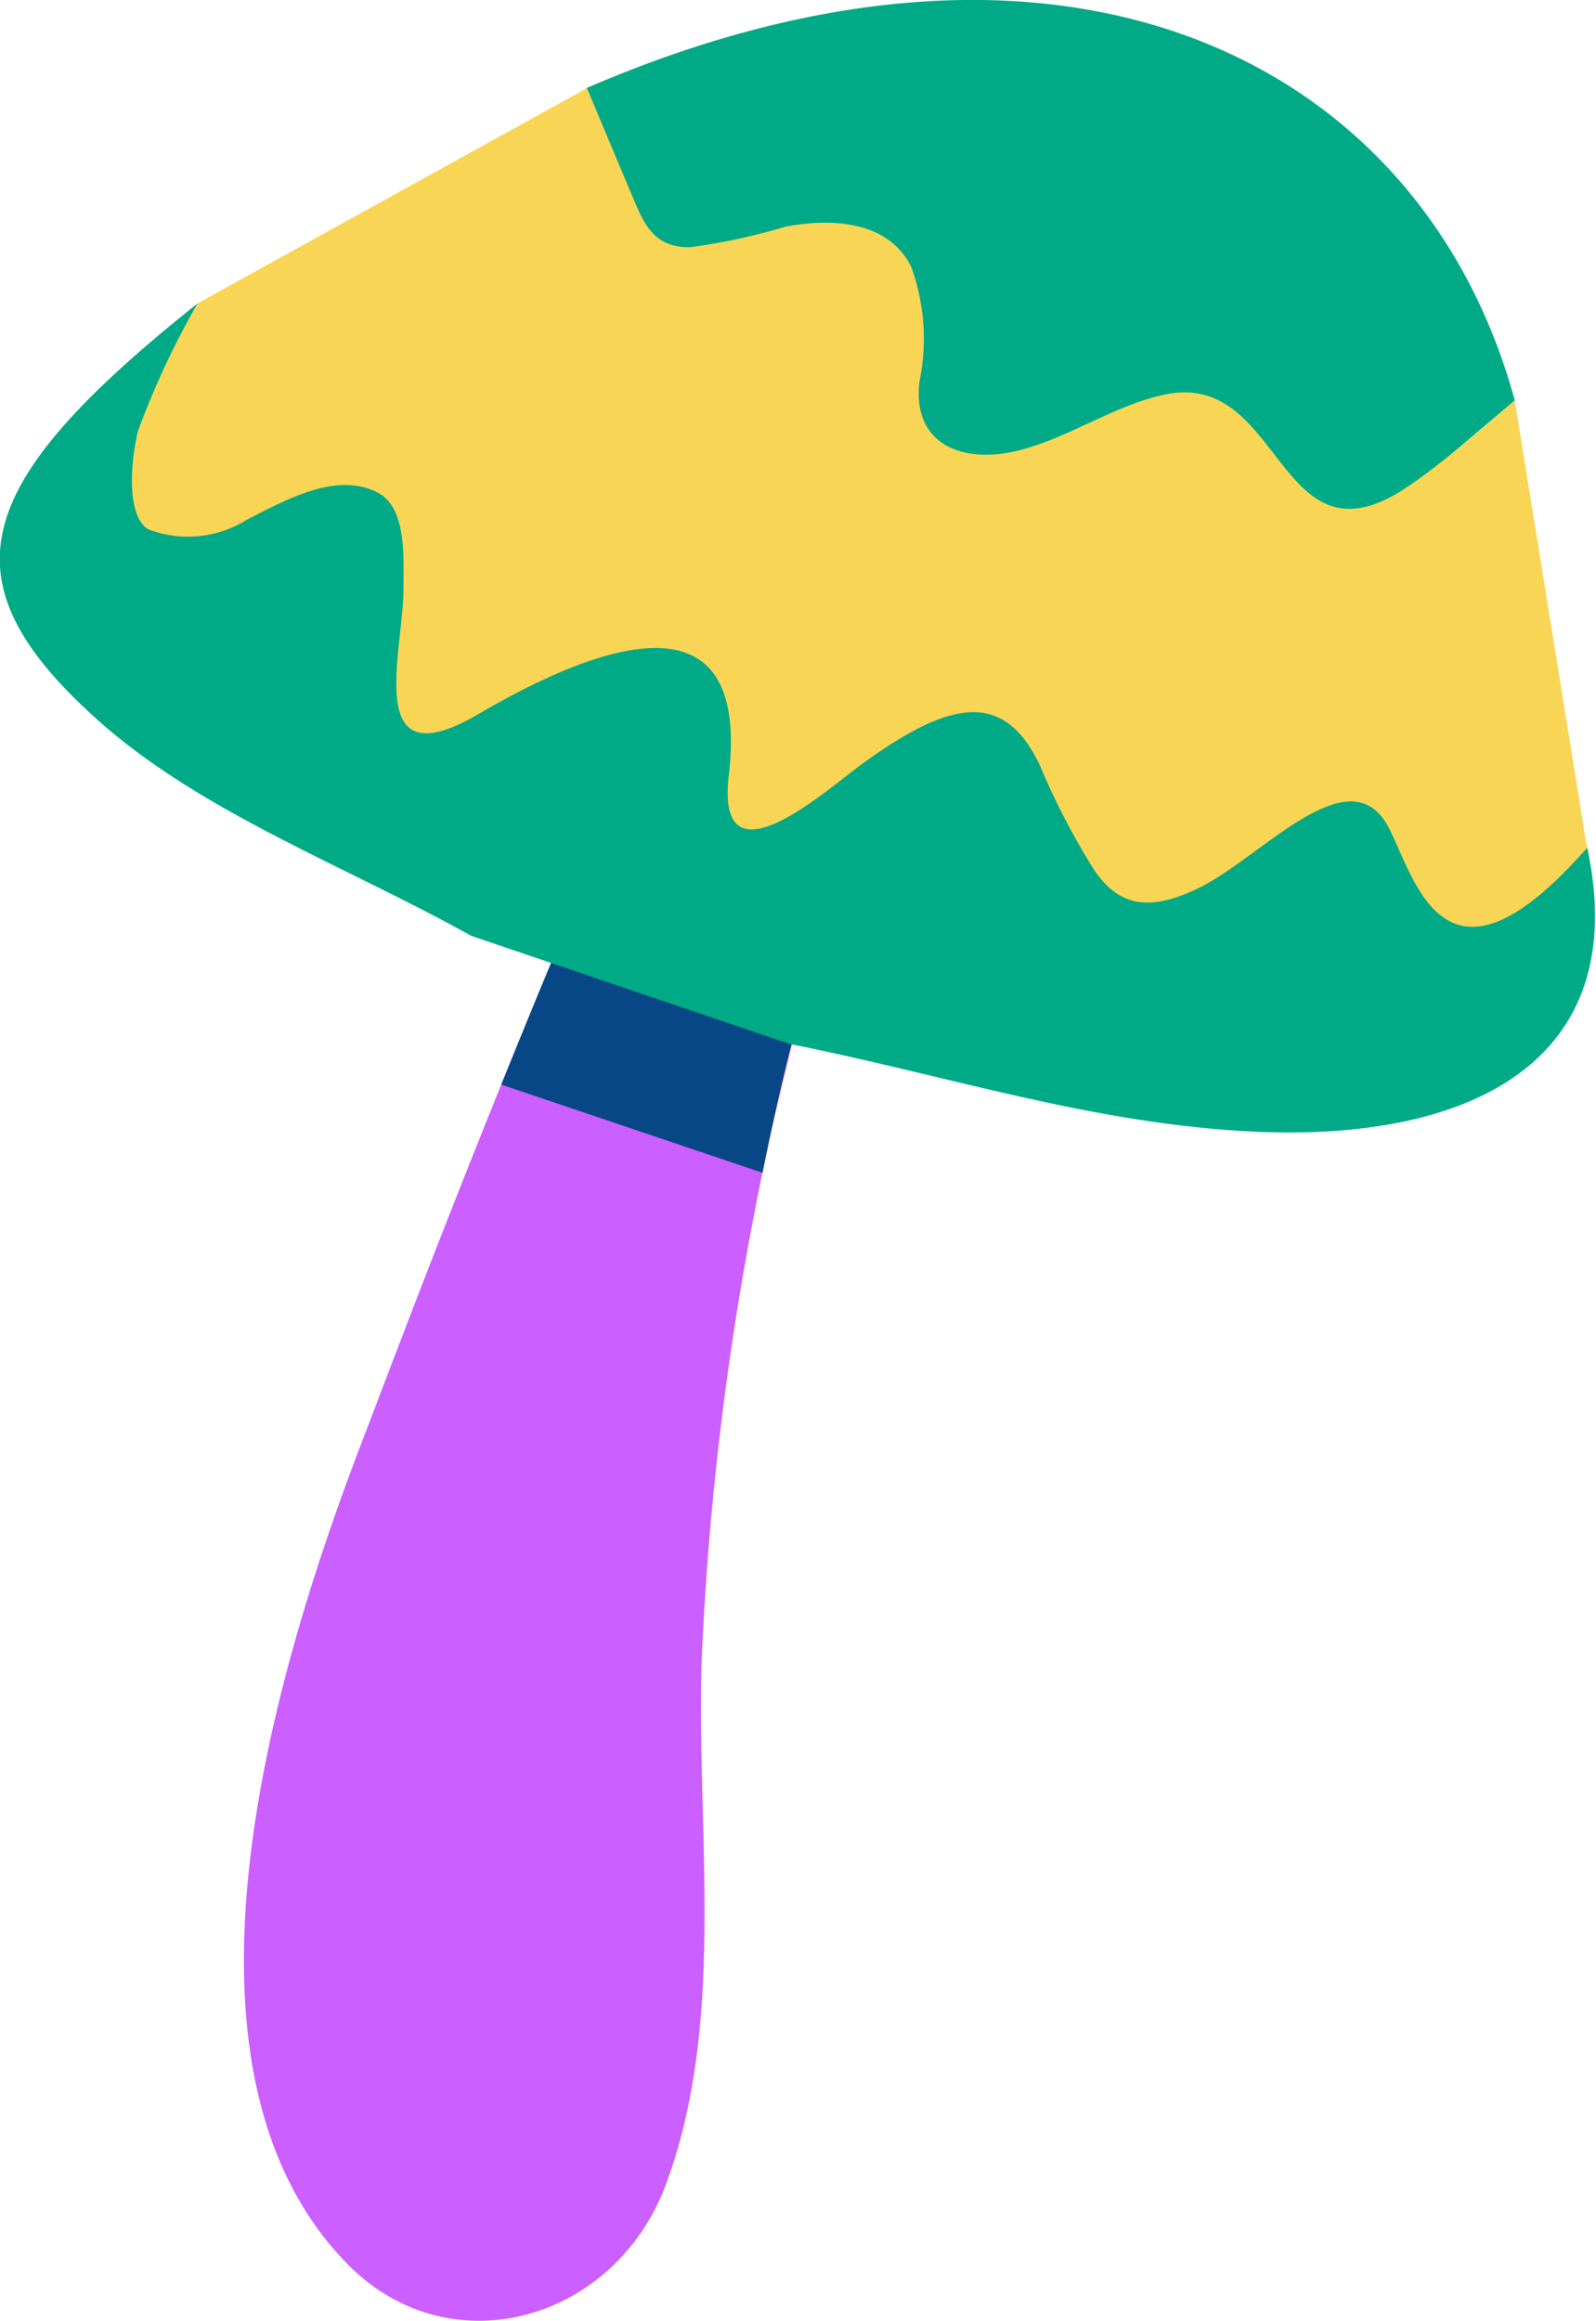
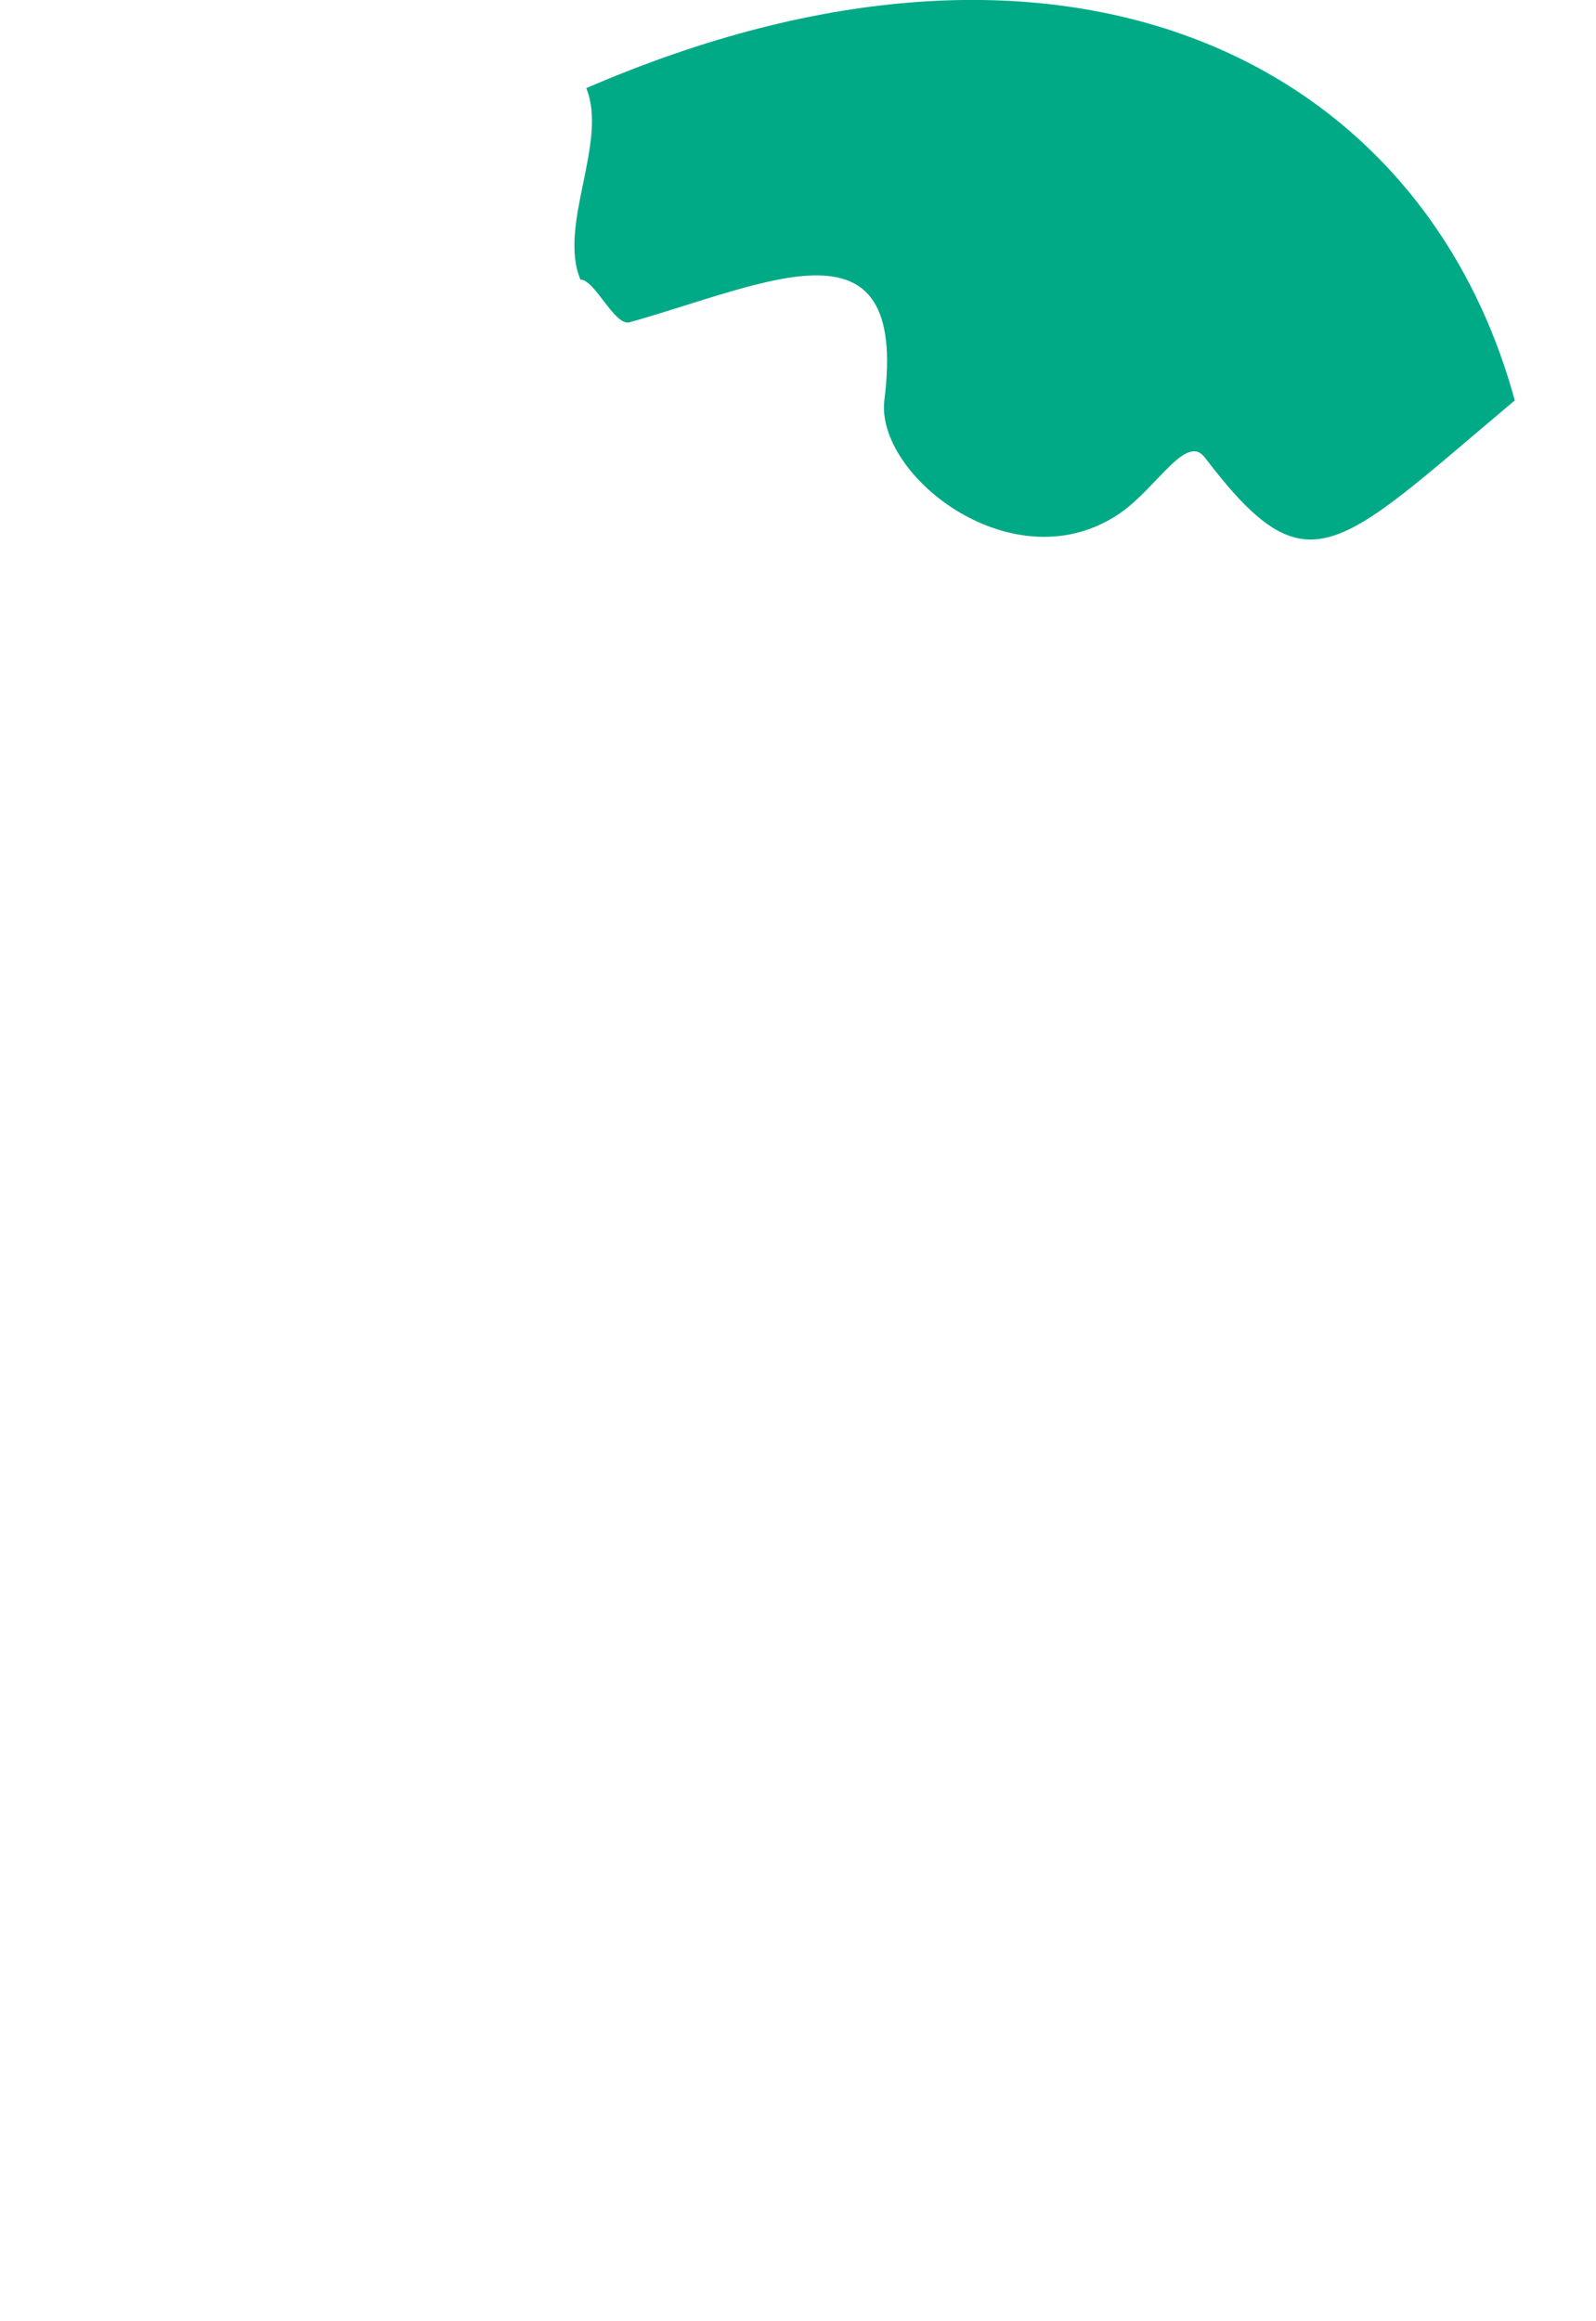
<svg xmlns="http://www.w3.org/2000/svg" viewBox="0 0 46.36 67.41">
  <defs>
    <style>.cls-1{fill:#cb5fff;}.cls-1,.cls-2,.cls-3,.cls-4{fill-rule:evenodd;}.cls-2{fill:#074785;}.cls-3{fill:#00aa86;}.cls-4{fill:#f9d555;}</style>
  </defs>
  <g id="Слой_2" data-name="Слой 2">
    <g id="OBJECTS">
-       <path class="cls-1" d="M19.06,21.18c1.63-3.33,3-5.6,3.74-5.24l4,2c-.29,1.24-2.15,6.71-2.42,7.56a88.19,88.19,0,0,0-4,22.77c-.15,4.9.71,10.37-1,15.07-1.44,4.06-6.29,5.46-9.28,2.42-5.71-5.81-2-17.63.48-24.06C11.2,40.1,15.61,28.26,19.06,21.18Z" />
-       <path class="cls-2" d="M24.15,26.14c-.77,2.55-1.47,5.21-2,7.92L14.56,31.5c1.43-3.54,3-7.35,4.5-10.32l.06-.13c1.67-.4,2.87.16,3.06,2.87C22.2,24.21,23.23,26.06,24.15,26.14Z" />
-       <path class="cls-3" d="M5.74,8.81c-.47,2.21.72,3,.13,5.81C8,14,9.58,13.55,11,14.26c1.26.64,2.35,1.65,2.55,4.88.36-.14.22,1,1.08.47,3.84-2.22,7.68-4.59,8,.43,0,.34,1.43,2.82,2.43,2.1,2.46-1.78,4.1-2.23,5.17.08,2.43,5.23,2.82,3.3,9.15-1.19,2.52,0,1.24,9.58,6.72,3.56,1.36,6.29-3.47,8.54-9.57,8.28-4.74-.2-9.08-1.66-13.59-2.55l-9.25-3.14c-3.59-2-7.64-3.5-10.65-6.09C-1.76,16.9-.91,14.11,5.74,8.81Z" />
      <path class="cls-3" d="M44,11.63C38.8,16,38,17.23,35,13.29c-.54-.72-1.39.87-2.46,1.61-3.06,2.11-7.13-1.08-6.85-3.29.69-5.49-3.36-3.39-7.4-2.25-.44.12-1-1.23-1.43-1.24-.66-1.58.81-4,.17-5.56C30.92-3.45,41.31,1.74,44,11.63Z" />
-       <path class="cls-4" d="M44,11.63l2.1,13c-1,1.11-2.68,2.83-4,2.12-.88-.47-1.29-1.75-1.71-2.61-1.1-2.35-3.71.74-5.55,1.64-1.48.73-2.36.52-3.06-.52a20.77,20.77,0,0,1-1.56-3c-1.07-2.31-2.71-1.86-5.17-.08-1,.72-4.28,3.71-3.88.33.61-5.25-3.47-4-7.31-1.75-3.32,1.92-2.15-1.79-2.14-3.65,0-.92.1-2.38-.76-2.81-1.15-.58-2.51.13-3.8.8a3.22,3.22,0,0,1-2.86.27C3.71,15,3.76,13.6,4,12.54A24,24,0,0,1,5.74,8.81L17.05,2.56s1.16,2.77,1.26,3c.36.84.6,1.63,1.73,1.62a17.86,17.86,0,0,0,2.79-.6c1.52-.28,3-.08,3.63,1.15a6.09,6.09,0,0,1,.25,3.34C26.47,13,28.12,13.56,29.88,13c1.34-.4,2.63-1.28,4-1.55,3.43-.68,3.23,5.29,7.06,2.65C42,13.37,43,12.48,44,11.63Z" />
    </g>
  </g>
</svg>